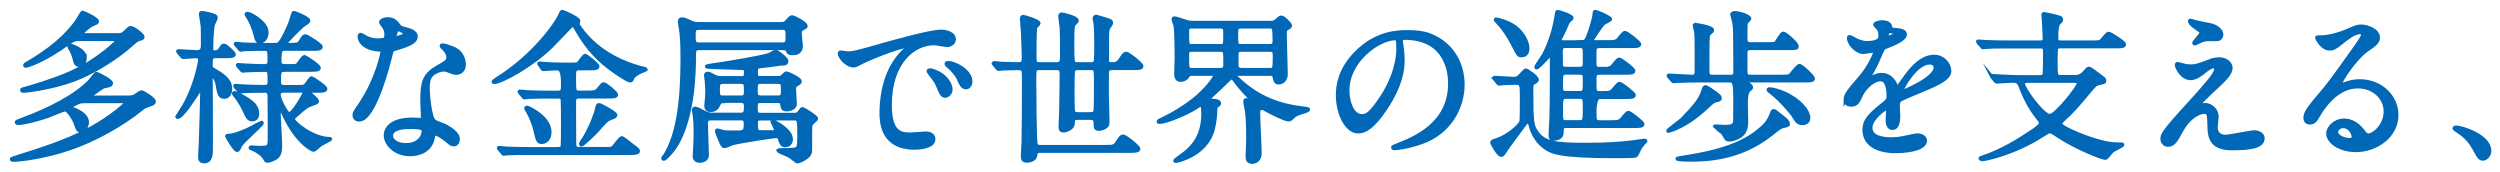
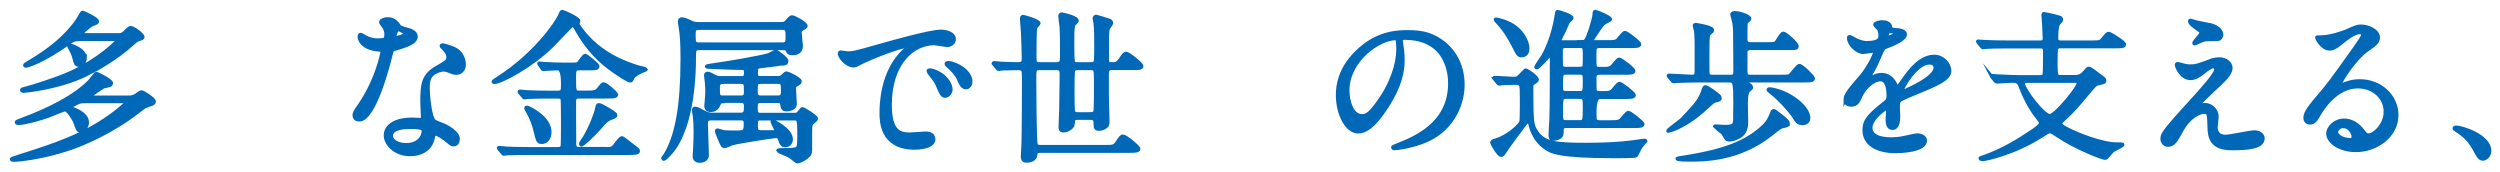
<svg xmlns="http://www.w3.org/2000/svg" id="b" width="580" height="40" viewBox="0 0 580 40">
  <defs>
    <style>.d{fill:#0068b7;stroke:#0068b7;stroke-miterlimit:10;stroke-width:.81px;}.e{fill:none;}</style>
  </defs>
  <g id="c">
    <g>
      <g>
        <path class="d" d="m19.78,23.54c-.57,0-1.14,0-1.71.27-.23.11-1.79.84-1.79,1.06,0,.11.08.19.65.38.08.04,3.31,1.06,3.31,3.12,0,1.14-.8,1.94-1.56,1.94-.61,0-.68-.23-1.29-2.01-.15-.38-1.48-2.85-2.32-2.85-.38,0-3.27,1.25-3.91,1.48-1.71.61-5.36,1.67-6.88,1.67-.19,0-.46-.04-.46-.23,0-.15.15-.23,1.37-.68,6-2.2,12.12-5.28,15.58-8.81.27-.3,1.41-1.82,1.56-1.82.3,0,3.5,1.6,3.5,2.24,0,.34-.34.49-.53.53-.19.08-1.1.23-1.29.3-.34.15-1.86,1.25-2.2,1.48-.84.57-.95.65-.95.76,0,.19.27.19.57.19h8.59c.23,0,.95-.04,1.48-.42.53-.42,1.1-.8,1.33-.8.34,0,2.93,1.6,2.93,2.2,0,.46-.49.61-.76.68-1.33.46-1.48.49-2.01.95-5.28,4.26-10.9,6.99-14.59,8.47-6.42,2.58-13.34,3.5-15.31,3.5-.34,0-.42-.15-.42-.23,0-.11,1.44-.57,1.71-.65,8.09-2.55,15.73-4.98,22.68-10.45.46-.38,2.17-1.71,2.17-2.01,0-.27-.3-.27-.53-.27h-8.89Zm7.48-15.43c.72,0,1.1-.08,1.52-.46,1.14-1.1,1.25-1.22,1.56-1.22.68,0,2.81,1.67,2.81,2.13,0,.27-.27.42-.8.53-.57.15-.87.42-1.52.99-3.84,3.53-8.55,6.12-10.9,7.26-6.19,3.04-14.1,3.8-14.44,3.8-.42,0-.42-.19-.42-.27,0-.15.08-.19.76-.34,1.1-.27,6.84-1.98,10.45-3.61,6.8-3.04,11.02-7.45,11.02-7.56,0-.23-.23-.23-.53-.23h-8.51c-.57,0-1.1,0-2.13.72-5.97,4.37-9.8,5.47-10.14,5.47-.08,0-.23-.04-.23-.15,0-.19.23-.3.49-.46,5.28-3.08,9.27-6.34,11.85-10.22.19-.27.87-1.63,1.06-1.63.08,0,3.42,1.44,3.42,2.13,0,.23-.11.3-1.18.72-.72.3-2.62,2.05-2.62,2.24,0,.15.23.15.49.15h7.98Zm-7.52,5.28c0,1.03-.65,1.71-1.41,1.71s-.87-.57-1.1-1.52c-.3-1.14-.65-1.75-.8-2.01-.38-.68-.42-.76-.42-.87s.04-.19.11-.23c.19-.04,3.61.99,3.61,2.93Z" />
-         <path class="d" d="m50.16,13.09c-1.22,0-1.22.38-1.22,2.17,0,.57.23.68,1.03,1.14,3.04,1.71,3.5,3.04,3.5,4.22,0,1.1-.53,1.9-1.44,1.9-1.14,0-1.29-.87-1.6-2.89-.19-1.14-.95-2.24-1.29-2.24-.19,0-.19.38-.19.46,0,2.62.08,14.13.04,16.45,0,1.52,0,3.19-1.63,3.19-.99,0-.99-.72-.99-1.03,0-.91.11-2.43.15-3.38.08-1.29.34-11.89.34-12.2,0-.11-.04-.3-.15-.3-.04,0-.23.04-.38.27-1.03,1.6-4.07,6.35-5.09,6.35-.04,0-.19-.04-.19-.19,0-.04,1.37-2.05,1.6-2.43,2.58-4.37,3.72-10.11,3.72-10.68,0-.8-.72-.8-1.03-.8-.42,0-2.55.19-2.85.19-.15,0-.23-.11-.34-.27l-.76-.87c-.11-.15-.15-.19-.15-.23,0-.08.04-.11.15-.11.68,0,3.72.23,4.37.23,1.25,0,1.25-1.06,1.25-1.6,0-.61,0-3.95-.04-4.29-.08-.84-.42-2.47-.42-3,0-.19.15-.23.27-.23s1.63.23,2.85.68c.19.08.46.19.46.53,0,.27-.65,1.37-.68,1.6-.27,1.03-.38,4.48-.38,5.66,0,.61.23.68.76.68.34,0,.84-.04,1.18-.57.57-.87.65-.99.95-.99.46,0,2.36,1.82,2.36,2.05,0,.53-.8.53-2.05.53h-2.09Zm8.25,16.49c.34-.19,2.17-1.18,2.24-1.18.11,0,.15.11.15.15,0,.46-4.67,4.33-5.13,5.4-.19.49-.38.91-.68.91-.53,0-2.36-3.15-2.36-3.23,0-.15.08-.19.23-.19.42,0,.91-.08,1.41-.19,1.06-.3,2.74-.91,4.14-1.67Zm1.33-3.23c0,.84-.42,1.41-1.22,1.41s-1.14-.61-1.6-1.6c-.27-.61-1.18-2.58-2.58-4.22-.08-.08-.11-.15-.11-.23s0-.19.15-.19c.49,0,2.96,1.33,4.07,2.28.42.34,1.29,1.25,1.29,2.55Zm6.23-10.07c-1.18,0-1.18.42-1.18,2.74,0,1.1.72,1.1,1.22,1.1h2.7c1.6,0,1.79,0,2.17-.34.27-.23,1.14-1.71,1.44-1.71.11,0,3.23,2.05,3.23,2.51,0,.53-.76.53-2.05.53h-1.22c-.19,0-.53.04-.53.3,0,.3,1.86,1.6,1.86,2.05,0,.3-.11.34-1.03.65-1.48.53-1.75.76-4.18,2.93-.3.27-.38.34-.38.57,0,.84,4.64,4.56,8.4,4.56.08,0,.27,0,.27.11,0,.08-1.98,1.06-2.32,1.29-.27.19-1.37,1.25-1.63,1.25-.3,0-4.18-1.82-7.29-9.08-.34-.76-.34-.84-.49-.84-.19,0-.19.19-.19.34,0,.19-.04,1.03-.04,1.18,0,1.18.34,6.23.34,7.26,0,1.52-.23,2.43-1.14,3-.8.49-1.63.68-1.94.68-.27,0-.34-.19-.42-.34-.72-1.52-2.77-2.36-3.08-2.47-.23-.08-.42-.15-.42-.3,0-.11.11-.11.19-.11.3,0,1.75.11,2.05.11,2.2,0,2.2-.27,2.2-2.39,0-2.32,0-8.74-.04-9.65,0-.27-.04-1.1-.99-1.1-1.82,0-4.56.04-5.43.15-.04,0-.27.04-.3.04-.15,0-.23-.08-.34-.23l-.76-.87c-.11-.19-.15-.19-.15-.27s.04-.08.15-.08c.19,0,1.18.11,1.37.11,1.41.08,3.76.15,5.17.15.68,0,1.29,0,1.29-1.06,0-2.47,0-2.77-1.06-2.77-1.18,0-3.27.04-4.26.11-.15,0-.72.08-.84.08s-.19-.08-.3-.23l-.76-.87q-.15-.19-.15-.27c0-.08.04-.08.11-.08.3,0,1.48.11,1.71.11,1.41.08,3.12.15,4.48.15,1.06,0,1.06-.68,1.06-1.33,0-2.05,0-2.55-1.06-2.55h-.95c-1.06,0-3.04.04-3.8.08-.11.04-.68.11-.8.11-.15,0-.23-.11-.34-.27l-.72-.87c-.15-.15-.19-.19-.19-.23,0-.08.08-.11.15-.11.27,0,1.44.11,1.67.15.34,0,3.04.11,4.86.11h2.51c.87,0,1.25,0,3.19-4.29.53-1.22.91-2.74.95-2.81.04-.19.11-.34.27-.34s3.38,1.29,3.38,1.82c0,.27-.19.46-.95.91-.95.57-4.48,4.37-4.48,4.48,0,.15.27.23.49.23,2.28,0,2.55,0,2.96-.65.8-1.25.87-1.37,1.29-1.37.27,0,3.57,2.01,3.57,2.51,0,.53-.76.53-2.05.53h-6.19c-1.03,0-1.33.08-1.33,2.85,0,.99.76,1.03,1.18,1.03h.99c1.52,0,1.67,0,1.98-.27.27-.27,1.25-1.86,1.6-1.86.15,0,3.38,2.09,3.38,2.58,0,.53-.72.53-2.01.53h-6.04Zm-4.07-8.74c0,1.44-.91,2.17-1.6,2.17s-.87-.72-1.06-1.52c-.46-1.98-1.22-3.42-1.86-4.41-.19-.3-.23-.38-.23-.49s.08-.15.23-.15c.53,0,2.28.87,3.69,2.39.72.84.84,1.52.84,2.01Zm3.99,13.56c-.42,0-1.18,0-1.18.95,0,.84,1.75,4.37,2.36,4.37.91,0,3.5-4.45,3.5-4.86,0-.46-.34-.46-.49-.46h-4.18Z" />
        <path class="d" d="m89.59,7.92c0-.57-.19-1.14-.53-1.67-.11-.19-.72-.91-.72-1.06,0-.46.8-.8,1.56-.8,1.52,0,2.13.84,2.74,1.67.19.27.57.42,1.71.72.72.19,2.17.61,2.17,1.67,0,1.44-2.13,2.13-5.21,3.04-.34.11-.38.23-.72,1.56-.46,1.9-3.72,14.74-7.22,14.74-1.03,0-1.18-.68-1.18-1.06,0-.53.11-.72,1.25-2.36,4.14-6.08,5.24-12.2,5.24-12.39,0-.34-.27-.38-.84-.42-4.48-.38-4.48-3.04-4.48-3.08,0-.15.04-.46.27-.46.15,0,.27.04,1.03.49.42.27,1.48.8,2.93.8.08,0,1.41,0,1.67-.23.27-.23.34-.84.34-1.18Zm10.94,23.78c-.49,3.31-3.38,4.14-5.36,4.14-3.61,0-5.74-2.51-5.74-4.41,0-2.47,2.7-3.76,6.12-3.76.3,0,1.71.08,1.98.08.34,0,.53-.04.53-.42,0-.57-.15-3.12-.15-3.65,0-4.18.23-6.19,3.42-8.02,2.36-1.37,2.62-1.48,2.62-2.47,0-.84-.84-1.71-1.06-1.94-.34-.3-.49-.46-.49-.61,0-.11.11-.19.27-.19.27,0,1.44.34,2.24.65,2.62.99,2.77,3.31,2.77,3.88,0,1.44-1.03,1.98-1.79,1.98-.04,0-.49,0-.87-.15-1.44-.53-1.6-.61-2.05-.61-.91,0-2.17.53-2.77,1.14-.87.84-.91,2.2-.91,3.15s.38,6.84,1.52,7.64c.34.27,2.13.87,2.47,1.06.8.42,3,1.63,3,3.04,0,.65-.27,1.33-1.03,1.33-.38,0-.61-.11-1.18-.61-1.03-.91-2.77-2.09-3.31-1.86-.15.08-.15.23-.23.61Zm-5.47-2.17c-.87,0-4.29,0-4.29,2.01,0,.91,1.14,2.05,3.42,2.05,3.69,0,4.22-2.89,3.99-3.5-.19-.57-2.24-.57-3.12-.57Zm-1.03-21.73c0-.27-1.33-.95-1.56-.95-.65,0-.91,1.56-.91,1.67,0,.08.04.19.08.23.11.11,2.39-.38,2.39-.95Z" />
        <path class="d" d="m134.05,5.53c0,.23.23.53.61,1.06,4.45,6.16,10.94,8.21,13.49,9,.27.08,1.75.38,1.75.46,0,.11-.11.15-1.14.57-.46.19-1.71.84-1.98,1.44-.23.57-.3.68-.57.68-.57,0-2.93-1.63-3.65-2.13-3.38-2.32-6.08-5.02-8.66-9.46-.68-1.18-.76-1.29-.99-1.29s-.38.15-.61.38c-1.79,1.86-3.76,3.91-4.29,4.45-4.64,4.6-11.78,8.4-13.3,8.4-.08,0-.27,0-.27-.15,0-.11.91-.68,1.14-.84,8.25-5.24,13.41-12.5,14.29-14.51.34-.8.38-.91.61-.91.15,0,3.65,1.52,3.76,2.13.04.11-.19.61-.19.72Zm6.27,28.99c1.18,0,1.48,0,1.94-.34.34-.3,1.6-2.2,2.01-2.2.27,0,1.86,1.33,2.47,1.79,1.18.87,1.33.99,1.33,1.29,0,.46-.76.49-2.28.49h-23.29c-.87,0-3.46,0-4.79.08-.15,0-.72.11-.84.11s-.19-.11-.3-.27l-.76-.87c-.08-.08-.15-.19-.15-.23,0-.08.04-.11.11-.11.27,0,1.44.11,1.71.15,1.75.08,3.42.11,5.21.11h6.65c.3,0,.87,0,1.1-.46.11-.27.11-4.6.11-5.32,0-.53,0-5.55-.11-5.81-.23-.46-.68-.46-.99-.46h-2.13c-.87,0-3.46,0-4.83.08-.11.04-.68.11-.8.11s-.19-.11-.34-.27l-.72-.87c-.11-.08-.15-.19-.15-.23,0-.08.04-.11.11-.11.27,0,1.44.11,1.71.15,1.71.08,3.42.11,5.21.11h1.9c1.14,0,1.14-.46,1.14-2.05q0-3.46-1.14-3.46c-.15,0-2.01.04-2.7.11-.11,0-.57.08-.65.08-.11,0-.19-.08-.27-.23l-.61-.87c-.08-.11-.15-.19-.15-.27s.04-.08.11-.08c.19,0,.99.08,1.14.11,1.22.08,3.27.15,4.48.15h1.79c1.44,0,1.52-.11,1.67-.27.27-.3,1.22-1.79,1.56-1.79.19,0,2.89,2.05,2.89,2.51,0,.53-.65.53-1.67.53h-2.58c-1.18,0-1.18.49-1.18,2.17,0,3.19.04,3.34,1.14,3.34h1.56c1.94,0,2.32,0,3-.87.76-.95.84-1.06,1.14-1.06.46,0,2.93,2.09,2.93,2.47,0,.49-.84.49-2.05.49h-6.57c-.84,0-1.14.23-1.14,1.18,0,1.18,0,9.5.04,9.88.04.68.23.99,1.14.99h5.89Zm-12.77-3.88c0,1.71-1.06,2.36-1.82,2.36-.95,0-.99-.3-1.63-2.96-.19-.87-.84-2.7-1.6-4.03-.08-.15-.49-.76-.49-.91,0-.19.19-.19.3-.19.46.11,5.24,2.32,5.24,5.74Zm15.27-3.95c0,.3-.11.38-1.25.8-.76.3-1.06.57-2.74,2.51-1.1,1.25-3.65,3.61-3.91,3.61-.11,0-.19-.11-.19-.23,0-.27.72-1.22.84-1.41,1.56-2.62,2.74-5.85,2.89-6.8.08-.38.15-.84.42-.84.11,0,.3,0,.61.15.46.23,3.34,1.75,3.34,2.2Z" />
        <path class="d" d="m181.12,5.53c.99,0,1.14-.19,1.9-1.1.19-.23.46-.49.76-.49.42,0,3.19,1.44,3.19,2.09,0,.23-.11.27-.84.68-.46.27-.53.53-.53.87,0,.49.27,2.93.27,3.08,0,1.22-.8,1.75-1.94,1.75-.87,0-.99-.15-1.25-.72-.19-.42-.53-.46-1.18-.46h-19.3c-1.14,0-1.14.46-1.14,2.28,0,2.24-.04,15.65-5.4,21.88-.49.57-1.37,1.52-1.67,1.52-.11,0-.19-.11-.19-.19,0-.11.08-.19.11-.23.34-.34.65-.91,1.03-1.63,2.01-3.99,3.34-10.07,3.34-21.12,0-3.95-.15-5.24-.27-6.35-.04-.34-.34-2.09-.34-2.36,0-.42.11-.61.57-.61.53,0,1.37.42,1.79.61.76.38,1.1.49,1.98.49h19.11Zm-13.37,18.01c-.68,0-.76.19-1.03.76-.11.27-.57,1.29-1.82,1.29-.72,0-1.1-.34-1.1-1.06,0-.15.04-.68.08-.95.08-.8.15-1.71.15-2.51,0-.49-.08-1.41-.11-1.98,0-.19-.19-1.44-.19-1.63,0-.3.19-.42.42-.42.38,0,.65.15,1.63.68.68.34,1.22.34,1.6.34h4.75c.65,0,.87-.23.87-1.25s-.3-.99-1.6-.99c-1.06,0-5.13-.19-6.42-.23-.95-.04-1.03-.04-1.03-.19,0-.11.99-.23,1.14-.27,3.38-.46,11.32-1.79,13.3-2.43.23-.08,1.33-.76,1.6-.76.3,0,2.51,1.63,2.51,2.2,0,.68-.49.68-1.33.68-.11,0-.46.08-1.03.15-.91.11-1.56.23-3.08.38-1.6.15-1.63.27-1.63,1.44,0,.72,0,1.25.91,1.25h4.14c.38,0,.72,0,1.18-.46.53-.57.65-.61.87-.61s3.08,1.29,3.08,1.9c0,.34-.27.46-.72.72-.61.38-.61.65-.61.91,0,.68.19,3.46.19,3.65,0,.8-1.03,1.29-1.94,1.29-.84,0-.99-.27-1.14-1.33-.08-.61-.65-.61-.99-.61h-3.91c-.42,0-1.1,0-1.1,1.1,0,1.52,0,1.98,1.1,1.98h7.83c.46,0,.8-.04,1.22-.68.42-.57.46-.65.65-.65.27,0,3.19,1.82,3.19,2.24,0,.19-.08.27-.34.49-.76.65-.87.76-.99,1.33-.04.23-.04,2.81-.04,5.43,0,.76-.15,1.22-1.03,1.86-.76.57-1.75.91-1.94.91-.15,0-.27-.04-.76-.46-.49-.42-.91-.76-1.75-1.14-.34-.15-2.05-.84-2.05-.95,0-.19.61-.19,1.03-.19,1.33,0,2.43,0,3.19-.23.46-.15.68-.53.68-2.74,0-4.26-.08-4.26-1.25-4.26h-7.6c-.42,0-1.1,0-1.1.91,0,1.71,0,2.17,1.1,2.17h2.85c.42,0,.68,0,.68-.27,0-.38-.91-2.01-.91-2.13,0-.04.04-.11.11-.11.27,0,4.29,1.98,4.29,4.18,0,.61-.3,1.48-1.44,1.48-.53,0-.84-.3-1.18-1.33-.15-.46-.27-.8-.8-.8-.87,0-8.36,1.18-10.26,1.67-.38.15-1.44.65-1.75.65-.42,0-.53-.15-1.14-1.6-.65-1.6-.72-1.79-.72-1.98,0-.11.08-.19.19-.19.15,0,1.14.34,1.33.38.42.11,1.48.11,2.7.11,2.24,0,2.47-.04,2.47-2.05,0-1.1-.65-1.1-1.14-1.1h-6.8c-.95,0-1.18.38-1.18,1.14,0,1.06.23,6.19.23,7.33,0,.95-.84,1.37-1.79,1.37-.76,0-1.18-.49-1.18-1.14,0-.23.08-.87.08-1.14.08-1.29.15-3.23.15-4.48,0-1.6-.08-2.89-.19-3.72-.04-.34-.23-1.14-.23-1.37,0-.27.19-.38.38-.38.38,0,1.25.46,1.94.84.61.34,1.29.57,1.9.57h6.65c1.14,0,1.22-.53,1.22-1.9,0-1.1-.57-1.18-1.1-1.18h-4.14Zm-5.62-17.02c-1.14,0-1.14.65-1.14,1.56,0,1.63,0,2.17,1.18,2.17h19.34c1.14,0,1.14-.57,1.14-1.82,0-1.33,0-1.9-1.14-1.9h-19.38Zm5.62,12.54c-1.06,0-1.14.57-1.14,1.41,0,1.67,0,2.09,1.14,2.09h4.14c1.06,0,1.1-.53,1.1-1.41,0-1.63,0-2.09-1.1-2.09h-4.14Zm12.69,3.5c.87,0,1.14-.34,1.14-1.33,0-1.75,0-2.17-1.14-2.17h-3.91c-1.14,0-1.14.46-1.14,2.09,0,.84.08,1.41,1.14,1.41h3.91Z" />
        <path class="d" d="m196.32,12.33c1.6,0,2.17-.15,7.37-1.63,3.38-.95,12.08-3.42,14.59-3.42,1.37,0,3.08.53,3.08,1.82,0,.99-.99,1.41-1.56,1.41-.49,0-2.66-.42-3.08-.42-4.83,0-10.22,4.45-10.22,14.25,0,6.38,2.39,6.8,4.64,6.8.57,0,3.27-.23,3.61-.23,1.18,0,1.86.49,1.86,1.41,0,2.01-4.18,2.01-4.41,2.01-7.75,0-7.75-6.34-7.75-8.13,0-1.67.04-9.73,5.51-14.63.15-.11.95-.72.95-.8s-.15-.08-.23-.08c-2.2,0-10.07,3.34-11.32,4.07-.49.27-.87.49-1.29.49-1.9,0-3.72-2.55-3.23-3.08.15-.19,1.25.15,1.48.15Zm24.28,8.4c0,.87-.72,1.56-1.33,1.56-.68,0-1.03-.72-1.63-2.2-.42-1.06-.68-1.41-1.9-2.96-.11-.15-.38-.53-.38-.68,0-.19.42-.23.76-.15,3.23.87,4.48,3.23,4.48,4.45Zm4.6-1.82c0,.99-.61,1.41-1.1,1.41-.91,0-1.33-1.1-1.71-2.01-.34-.84-1.48-2.2-2.51-3.04-.19-.15-.34-.3-.34-.49,0-.23.42-.23.53-.23.3,0,.72.11.95.19,2.24.72,4.18,2.36,4.18,4.18Z" />
        <path class="d" d="m230.65,14.91c-.15-.15-.15-.19-.15-.23,0-.08.04-.11.11-.11.27,0,1.37.11,1.6.15,1.03.04,3.04.11,3.91.11,1.29,0,1.33-.46,1.33-1.44,0-.65-.11-4.71-.19-5.85-.04-.76-.23-2.77-.23-3.12,0-.46.11-.57.38-.57.19,0,3.61.99,3.61,1.56,0,.19-.68.76-.76.91-.19.46-.19,5.43-.19,6.5,0,1.6,0,2.01,1.1,2.01h3.91c1.18,0,1.25-.57,1.25-1.9,0-1.6,0-5.32-.11-6.72-.04-.38-.3-2.13-.3-2.47,0-.23.11-.46.42-.46.11,0,3.53.72,3.53,1.52,0,.15-.08.23-.65.8-.23.23-.27.65-.3,1.1-.08.53-.08,1.9-.08,4.1,0,1.44,0,3.53.27,3.8.23.23.72.23.95.23h3c.3,0,.87,0,1.06-.49.15-.34.15-3.12.15-3.76,0-1.37,0-4.07-.19-5.28-.04-.19-.19-.87-.19-1.03,0-.3.23-.46.46-.46.11,0,2.74.84,3.08.95.23.08.42.3.42.61,0,.23-.61.95-.68,1.14-.19.38-.27.76-.27,2.43v5.02c0,.87.49.87,1.29.87.46,0,1.1,0,1.79-1.1.68-1.06.95-1.33,1.29-1.33.57,0,3.61,2.47,3.61,2.93,0,.53-.76.53-2.01.53h-4.79c-1.03,0-1.22.38-1.22,1.33v4.98c0,.95.15,5.13.15,6,0,.72-.08,1.03-.72,1.41-.27.15-.8.38-1.37.38-.61,0-.8-.27-.8-.95,0-1.06,0-1.6-1.22-1.6h-2.85c-1.03,0-1.06.3-1.1,1.33-.04.99-1.56,1.6-2.2,1.6s-.76-.34-.76-.91c0-.65.15-3.53.15-4.1,0-.76.11-7.6.11-8.02,0-1.14-.19-1.44-1.18-1.44h-3.91c-1.14,0-1.14.27-1.14,2.66,0,2.58.08,13.94.3,14.89.15.53.46.61,1.06.61h15.31c1.48,0,1.9,0,2.58-1.1s.95-1.33,1.29-1.33c.57,0,3.61,2.47,3.61,2.93,0,.49-.76.53-2.01.53h-20.78c-.99,0-1.06.38-1.14,1.03-.11.87-1.18,1.25-1.94,1.25-.68,0-1.06-.11-1.06-1.1,0-.46.15-2.55.15-3,.08-2.55.11-12.2.11-13.37,0-.57,0-3-.08-3.34-.19-.65-.76-.65-1.33-.65-1.6,0-3.15.08-3.61.08-.11.04-.68.11-.8.11s-.19-.08-.34-.27l-.72-.87Zm22.26,11.51c.46,0,1.03,0,1.18-.68.11-.53.11-5.28.11-6.19,0-3.65,0-3.69-1.25-3.69h-2.81c-.34,0-.87,0-1.1.46-.15.38-.15,4.07-.15,4.79,0,.76,0,4.45.15,4.83.19.49.76.49,1.1.49h2.77Z" />
-         <path class="d" d="m286.98,17.16c-.3,0-.42.08-.42.27,0,.23.08.34.87,1.06,2.51,2.36,6.88,5.59,14.1,6.5,1.94.23,2.01.27,2.01.38,0,.23-.38.34-.68.46-1.71.53-2.32.72-2.96,1.37-.46.46-.61.57-.99.57-.72,0-3.53-1.37-4.71-2.01-1.03-.57-1.14-.65-1.44-.65-.72,0-.8.46-.8,1.41,0,1.29.34,7.56.34,9,0,2.09-1.71,2.09-1.79,2.09-.99,0-1.14-.61-1.14-1.33,0-.53.15-3.23.15-3.84,0-1.1,0-4.56-.3-6.65-.04-.34-.38-1.9-.38-2.28,0-.27.11-.34.34-.34.15,0,.87.23,1.03.23s.19-.08.19-.15c0-.15-.38-.53-.57-.68-.87-.8-2.47-2.66-3.15-3.61-.38-.53-.65-.91-.91-.91s-.42.15-.53.27c-1.37,1.33-3.5,3.34-4.14,3.91-.15.15-.76.65-.76.76,0,.23.11.23.57.27,1.22.11,1.98.15,1.98.72,0,.11-.11.34-.49.57-.27.15-.38.23-.38.8-.04,1.33-.15,2.96-.61,4.71-1.6,5.97-8.36,7.33-8.51,7.33-.11,0-.34,0-.34-.15,0-.08,2.28-1.67,2.7-2.05,1.48-1.33,3.84-3.65,3.84-8.85,0-.49-.11-1.33-.11-1.56-.08-.27-.3-.42-.53-.42-.11,0-.72.42-.87.53-2.51,1.6-7.1,3.46-8.62,3.46-.11,0-.23,0-.23-.11,0-.19.19-.3.61-.49,2.74-1.25,5.24-2.81,7.6-4.64,2.74-2.17,4.86-5.02,4.86-5.43,0-.46-.46-.49-.68-.49h-4.29c-.99,0-1.03.08-1.37.65-.27.42-.99.76-1.56.76-1.06,0-1.1-1.1-1.1-1.48,0-.49.11-3.04.11-3.61,0-1.71-.04-6.27-.27-7.6-.04-.23-.46-1.22-.46-1.48,0-.19.19-.23.3-.23.42,0,2.36.72,2.81.84.65.19,1.14.19,1.56.19h16.98c1.6,0,1.79,0,2.28-.46.65-.57.84-.76,1.18-.76.53,0,2.05,1.6,2.05,1.9s-.11.38-.76.72c-.46.27-.46.8-.46,1.37,0,1.33.23,7.71.23,9.19,0,1.33-.87,2.01-1.71,2.01-.76,0-.84-.53-.99-1.29-.11-.65-.53-.72-.91-.72h-7.75Zm-3.84-6.54c1.06,0,1.06-.27,1.06-2.7,0-1.18,0-1.71-1.1-1.71h-6.57c-1.06,0-1.06.57-1.06,1.06,0,3.19,0,3.34,1.03,3.34h6.65Zm.08,5.55c.99,0,.99-.76.99-1.14,0-.34,0-2.51-.04-2.62-.04-.57-.42-.8-1.06-.8h-6.65c-.99,0-.99.65-.99,1.03,0,3.5,0,3.53,1.14,3.53h6.61Zm11.47-5.55c.95,0,.95-.8.95-1.03,0-3.38-.15-3.38-1.22-3.38h-6.35c-1.22,0-1.22.46-1.22,1.6,0,2.51,0,2.81,1.06,2.81h6.76Zm0,5.55c.91,0,.99-.34.99-3,0-.99,0-1.56-1.06-1.56h-6.65c-1.03,0-1.03.61-1.03,1.25v2.39c0,.65.49.91,1.1.91h6.65Z" />
        <path class="d" d="m325.02,9.37c0,.11.08.27.08.42.15,1.22.38,2.43.38,4.1,0,2.55-.57,6.08-3.91,11.13-3.04,4.64-4.98,5.55-6.5,5.55-2.51,0-4.75-3.91-4.75-8.55,0-2.01.42-5.85,4.22-9.69,4.83-4.94,9.92-4.94,12.12-4.94,3.46,0,5.05.68,6.12,1.22,4.1,2.01,6.61,6.08,6.61,11.06s-2.85,11.02-9.57,13.37c-3.23,1.14-5.74,1.41-6.31,1.41-.15,0-.38-.04-.38-.27,0-.11.08-.15,1.03-.53,3.95-1.56,12.2-4.83,12.2-14.29,0-1.48-.15-10.52-10.52-10.52-.76,0-.8.3-.8.53Zm-12.35,11.66c0,2.47.99,5.85,3.31,5.85,1.1,0,2.01-.46,4.64-4.41,2.01-3.08,3.72-7.29,3.72-11.06,0-2.28-.15-2.47-.65-2.47-3.61,0-11.02,4.9-11.02,12.08Z" />
        <path class="d" d="m346.75,18.33q-.15-.19-.15-.23c0-.08.08-.11.11-.11.65,0,3.76.23,4.48.23.84,0,1.03-.19,1.63-.84.95-.99,1.06-1.1,1.14-1.1.34,0,2.66,1.56,2.66,2.24,0,.15-.15.34-.8.72-.49.27-.49.42-.49,1.71,0,7.71.19,8.24,1.14,9.65,1.71,2.62,4.52,2.93,11.47,2.93,4.79,0,8.02-.23,10.75-.57.42-.04,2.55-.38,2.7-.38.11,0,.42,0,.42.15,0,.08-.49.49-.57.61-.11.11-.76.99-.8,1.1-.68,1.44-.76,1.6-.99,1.71-.23.15-3.95.15-4.67.15-13.49,0-14.97-1.06-16.49-2.17-2.05-1.48-2.93-3.84-3.19-4.86-.23-.91-.27-1.06-.57-1.06-.27,0-.53.3-.68.49-.23.27-4.03,5.43-4.07,5.51-1.03,1.6-1.14,1.79-1.52,1.79-.65,0-2.13-2.74-2.13-2.85,0-.38.08-.38,1.03-.68,2.51-.76,5.47-3.31,5.74-4.26.11-.38.11-4.64.11-5.47,0-3.46-.04-3.46-1.71-3.46-.15,0-1.9.04-2.7.08-.11.04-.65.11-.8.11-.11,0-.19-.11-.34-.27l-.72-.87Zm6.23-5.43c-.72,0-.84-.27-2.01-2.58-.99-1.94-2.17-3.61-2.85-4.37-1.06-1.18-1.18-1.29-1.18-1.41,0-.08.08-.08.15-.08.34,0,2.89.61,4.45,1.82,1.98,1.48,2.89,3.72,2.89,4.86,0,.99-.34,1.75-1.44,1.75Zm13.91-3.19c.76,0,1.03-.11,1.44-1.1.8-1.9,1.44-4.56,1.48-4.83.08-.99.08-1.1.3-1.1.3,0,3.5,1.33,3.5,1.79,0,.15-1.37.8-1.6.99-.72.72-2.77,3.95-2.77,4.03,0,.23.23.23.68.23h2.93c1.33,0,1.82,0,2.36-.34.3-.23,1.37-1.82,1.79-1.82s3.38,2.28,3.38,2.7c0,.49-.87.49-2.05.49h-7.14c-.27,0-.68,0-.95.23-.27.27-.27.49-.27,2.7,0,1.94,0,2.24,1.22,2.24h1.41c.72,0,1.18-.3,1.29-.38.3-.23,1.37-1.79,1.75-1.79.46,0,3.38,2.24,3.38,2.7,0,.49-.84.49-2.01.49h-5.81c-.8,0-1.22.15-1.22,1.18,0,2.62,0,2.93.23,3.15.23.23.61.27.99.27,1.9,0,2.2,0,2.74-.38.3-.19,1.37-1.79,1.79-1.79s3.38,2.28,3.38,2.7c0,.49-.87.49-2.05.49h-5.89q-1.18,0-1.18,3.61c0,1.71,0,2.13,1.22,2.13h2.43c1.29,0,1.82,0,2.32-.38.3-.19,1.41-1.82,1.82-1.82s3.34,2.28,3.34,2.7c0,.49-.84.49-2.01.49h-15.69c-1.06,0-1.06.49-1.06,1.6s-1.41,1.37-2.01,1.37-.68-.42-.68-.95c0-.57.15-3.19.19-3.8.11-3.38.11-10.68.11-14.25,0-.61,0-.68-.19-.68-.15,0-2.74,3.12-3.31,3.12-.08,0-.11-.08-.11-.15,0-.23,1.48-2.32,1.75-2.77,1.6-3,2.55-6.34,3.04-9.65.04-.11.08-.42.15-.42.53,0,3.38.95,3.38,1.48,0,.15-.68.68-.8.8-.08.11-.19.34-.99,2.17-.15.34-1.06,2.09-1.06,2.2,0,.38.42.38.84.38h4.26Zm-.46,6.19c.27,0,.72,0,.95-.27.23-.23.23-.49.23-3.04,0-1.44,0-1.86-1.14-1.86h-3.12c-.68,0-1.18.08-1.18,1.03,0,.53,0,3.46.08,3.65.04.11.27.49.95.49h3.23Zm-.04,5.62c1.22,0,1.22-.27,1.22-2.81,0-1.41,0-1.79-1.22-1.79h-2.96c-1.22,0-1.22.27-1.22,2.85,0,1.37,0,1.75,1.22,1.75h2.96Zm.08,6.76c1.14,0,1.14-.38,1.14-3.57,0-1.75,0-2.17-1.14-2.17h-3.08c-1.18,0-1.18.34-1.18,3.57,0,1.75,0,2.17,1.18,2.17h3.08Z" />
        <path class="d" d="m399.04,22.74c0,.3-.15.46-.8.57-.68.11-1.1.53-1.56.95-2.2,2.05-4.56,4.1-7.94,5.59-.27.11-1.48.57-1.63.57-.08,0-.15,0-.15-.08,0-.19,2.93-2.32,3.27-2.66,3.53-3.69,4.29-4.67,5.02-7.07.04-.08.19-.46.42-.46.11,0,.72.27,1.75,1.03,1.48,1.06,1.63,1.22,1.63,1.56Zm2.36-4.98c1.03,0,1.14-.42,1.14-1.22,0-2.13-.04-4.33-.04-6.5,0-2.36,0-3.76-.23-4.9-.04-.3-.46-1.63-.46-1.79,0-.34.49-.38.65-.38,1.22,0,3.46.8,3.46,1.37,0,.15-.68.72-.76.87-.15.34-.15.68-.15,3.65,0,.68,0,1.33,1.18,1.33h3.95c1.44,0,1.71-.08,1.94-.34s1.22-2.13,1.63-2.13c.53,0,3.19,2.36,3.19,3,0,.49-.23.49-2.05.49h-8.66c-1.18,0-1.18.61-1.18,1.18v4.1c0,1.22.42,1.25,1.22,1.25h6.95c.46,0,1.67,0,1.98-.15.42-.23,1.79-2.36,2.32-2.36.57,0,3.19,2.58,3.19,2.96,0,.53-.68.53-2.01.53h-13.91c-.08,0-.3.04-.3.19,0,.08.11.11.87.46.61.27.91.46.99.87.04.19-.04.27-.53.65-.65.46-.68,2.28-.68,3.12,0,.23.08,3.84.08,4.29,0,2.01-.76,2.89-1.75,3.46-.76.42-1.6.68-2.24.68-.15,0-.34-.04-.53-.11-.23-.11-.8-1.29-.99-1.48-.27-.27-1.9-1.41-1.9-1.44,0-.11.15-.15.23-.15.11,0,1.79.11,2.13.11,2.17,0,2.32-.42,2.36-1.67,0-1.1.04-2.66.04-3.8,0-4.86-.15-5.17-1.37-5.17h-7.26c-.68,0-3.5.04-4.79.11-.11,0-.68.08-.84.08-.11,0-.19-.08-.3-.23l-.76-.87q-.15-.19-.15-.27c0-.08.08-.08.15-.08.76,0,4.48.27,5.36.27s.99-.49.99-1.25v-5.43c0-1.06,0-2.96-.15-3.91-.04-.15-.3-1.03-.3-1.22s.11-.23.27-.23c.04,0,3.88.57,3.88,1.25,0,.08,0,.19-.04.27-.11.11-.72.61-.8.76-.23.46-.23,1.25-.23,8.32,0,1.14.15,1.44,1.14,1.44h4.1Zm13.41,10.87c0,.46-.15.49-1.06.68-.65.11-.87.3-2.96,1.94-7.45,5.85-15.46,5.85-18.92,5.85-.42,0-2.77,0-2.77-.3,0-.08.91-.23,1.48-.3,9.46-1.48,14.67-3.5,18.58-7.22.42-.42,1.22-1.18,1.9-3.04.15-.46.19-.53.46-.53.23,0,.38.15,1.75,1.22,1.25.99,1.56,1.29,1.56,1.71Zm4.79-1.29c0,.84-.61,1.29-1.41,1.29-1.06,0-1.37-.49-2.17-1.82-.11-.19-2.39-3.19-5.13-5.36-.57-.46-.65-.49-.65-.65s.3-.15.38-.15c.61,0,2.28.49,3.08.84,3.8,1.63,5.89,4.22,5.89,5.85Z" />
        <path class="d" d="m428.09,23.12c0-1.14,1.06-2.36,3.65-5.36,1.71-1.98,3.23-5.13,3.23-5.66,0-.23-.27-.27-.42-.27-.38,0-1.94.3-2.28.3-1.44,0-3.38-1.86-3.38-3.34,0-.11,0-.27.23-.27s1.22.61,1.44.72c.46.23,1.48.68,2.51.68,3.12,0,3.12-1.03,3.12-1.79,0-.23-.04-.84-.3-1.33-.11-.19-.91-.87-.91-1.1,0-.3.99-.61,1.67-.61.91,0,1.86.34,1.94,1.18.04.49.19.57,1.71.68.27,0,1.71.19,1.71.99,0,1.25-2.77,2.32-4.52,3-.57.23-.61.3-1.44,2.24-.91,2.09-1.06,2.39-2.05,4.1-.19.34-.27.46-.27.61,0,.08.04.15.15.15s.84-.27,1.18-.42c.42-.19.91-.3,1.48-.3.49,0,2.24.08,3.23,2.32.27.65.3.72.38.72.11,0,1.37-1.75,1.56-2.05,1.25-1.75,3.72-5.21,7.03-5.21,2.09,0,3.57,1.79,3.57,3.38,0,1.79-3,3.04-5.36,4.07-.95.42-5.24,2.13-5.93,2.55-.61.38-.65.8-.65,1.6,0,.34.08,1.94.08,2.28,0,.61,0,2.77-1.41,2.77-1.03,0-1.18-1.25-1.18-1.94,0-.38.11-2.2.11-2.24,0-.15,0-.46-.27-.46-.3,0-3.69,2.36-3.69,4.52,0,2.62,3.8,2.62,4.9,2.62.95,0,1.67-.08,2.43-.23.53-.08,2.96-.68,3.46-.68.8,0,1.86.38,1.86,1.29,0,2.36-5.89,2.51-6.8,2.51-4.83,0-7.37-1.98-7.37-4.98,0-2.43,1.44-3.65,5.02-6.53.38-.3.57-.76.57-1.33,0-1.71-.3-3.84-1.82-3.84s-3.69,1.75-4.67,4.03c-.42.95-.84,1.86-2.05,1.86-.72,0-1.44-.23-1.44-1.25Zm9.69-14.36c.08,0,1.9-.49,1.9-.91,0-.49-.95-.57-1.29-.57-.53,0-.68,1.06-.68,1.22s0,.27.08.27Zm3.46,12.31c0,.08.04.19.15.19s7.6-3.04,7.6-5.55c0-.95-.84-1.14-1.33-1.14-3.15,0-6.42,5.89-6.42,6.5Z" />
        <path class="d" d="m462.19,17.91q-.15-.19-.15-.27c0-.08.04-.08.11-.08.19,0,.99.08,1.18.08,3.42.15,3.8.19,5.09.19h4.79c.38,0,.84,0,1.03-.42.15-.23.15-4.6.15-5.36,0-.91-.15-1.22-1.1-1.22h-7.64c-3.34,0-4.45.08-4.79.11-.15,0-.68.08-.8.08-.15,0-.23-.08-.34-.27l-.76-.87c-.11-.15-.15-.19-.15-.23,0-.08.04-.08.15-.08.27,0,1.41.11,1.67.11,1.86.08,3.42.11,5.21.11h7.37c.53,0,1.1,0,1.1-.91s-.19-4.18-.27-5.05c0-.04-.04-.34-.04-.42,0-.11.08-.23.19-.23.15,0,2.36.46,3.57.84.23.04.49.19.49.57,0,.19-.27.46-.53.72-.38.38-.61,1.18-.61,3.57,0,.91.61.91,1.18.91h7.03c1.71,0,1.9,0,2.43-.61,1.06-1.29,1.18-1.41,1.52-1.41.27,0,3.57,2.01,3.57,2.51,0,.46-.42.53-1.94.53h-12.73c-.53,0-.84,0-1.06.38-.15.3-.15,3-.15,3.5,0,3,.15,3.12,1.14,3.12h3.23c1.33,0,1.86-.61,2.05-.8.91-1.03.99-1.14,1.25-1.14.34,0,1.48.87,3.31,2.28.11.08.34.27.34.57,0,.34-.15.38-1.48.68-.65.15-.76.3-2.13,1.9-2.66,3.19-3.84,4.56-5.62,6.16-.46.42-.99.91-.99,1.14,0,.57.84.99,2.39,1.75,1.41.68,7.07,3.08,10.64,3.08,1.22,0,1.37,0,1.37.15,0,.27-2.09,1.14-2.43,1.48-.19.19-1.06,1.25-1.25,1.44-.11.11-.27.19-.42.19-.57,0-6.88-2.39-11.09-5.28-.65-.42-1.29-.87-1.67-.87s-.53.08-1.94.99c-6.57,4.18-13.18,5.47-13.72,5.47-.42,0-.53-.23-.53-.3s.27-.15.76-.3c4.25-1.48,7.9-3.65,11.59-6.16,1.06-.76,1.67-1.22,1.67-1.75,0-.27-.15-.46-1.33-1.98-.38-.53-1.94-2.62-3.42-6.57-.42-1.14-1.03-1.14-1.98-1.14-.53,0-2.93.19-3.46.19-.11,0-.19-.08-.34-.23l-.72-.87Zm8.17.91c-.34,0-.95,0-.95.65,0,1.14,4.56,7.37,6.16,7.37,1.33,0,6.61-6.57,6.61-7.45,0-.57-.38-.57-1.37-.57h-10.45Z" />
        <path class="d" d="m513.26,13.96c.53-.19,1.1-.27,1.6-.27,1.52,0,2.7.95,2.7,2.09,0,1.37-1.44,2.7-4.41,5.43-.42.42-2.81,2.62-2.81,2.93,0,.15.19.23.38.23.08,0,.72-.08.84-.08,1.41,0,2.77,1.25,2.77,2.77,0,.38-.23,2.09-.23,2.47s.08,2.13,2.2,2.13c1.06,0,5.74-1.03,6.69-1.03,1.03,0,2.01.57,2.01,1.44,0,2.05-3.15,2.39-7.26,2.39-4.52,0-5.17-2.39-5.21-5.02-.08-3.08-.08-3.42-1.22-3.42-.76,0-3.27.68-5.36,4.56-1.06,1.94-1.67,3.08-2.96,3.08-.95,0-1.37-.87-1.37-1.37,0-1.03,0-1.44,6.23-8.24,3.27-3.61,6.23-6.84,6.23-7.94,0-.42-.23-.65-.65-.65-.53,0-1.6.8-2.13,1.25-.87.72-1.98,1.48-3.08,1.48-2.2,0-3.27-2.74-3.27-3.12,0-.15.08-.3.27-.3.11,0,.99.27,1.06.27.53.15,1.06.3,1.86.3,1.29,0,1.67-.11,5.09-1.41Zm-3.95-8.89c.57.15,3.23.65,3.72.76,1.25.34,2.39,1.22,2.39,2.24,0,.3-.23,1.06-1.06,1.06-2.66,0-2.74,0-3.65.34-.27.08-1.33.68-1.56.68-.08,0-.15-.08-.15-.19,0-.27,1.71-1.98,1.71-2.43,0-.23-.61-.61-1.41-1.18-1.18-.8-1.29-1.25-1.29-1.44,0-.11.08-.19.15-.19.11,0,.95.3,1.14.34Z" />
        <path class="d" d="m553.41,25.89c0-3.12-2.62-5.78-6.42-5.78-5.02,0-8.25,5.21-8.93,6.38-.76,1.29-1.14,2.01-2.17,2.01-.91,0-1.1-.76-1.1-1.06,0-.95.3-1.79,3-4.94,2.47-2.89,2.85-3.38,8.59-11.44,1.25-1.79,1.79-2.58,1.79-3,0-.27-.27-.53-.72-.53-1.41,0-3.65,1.9-4.29,2.43-1.52,1.25-2.05,1.37-2.7,1.37-1.79,0-2.96-2.43-2.96-2.62,0-.11.11-.11.91-.11,2.01,0,4.83-.91,5.89-1.37,2.36-1.03,2.62-1.14,3.46-1.14,1.52,0,3.99.95,3.99,2.62,0,1.1-.87,1.71-2.7,2.96-2.74,1.94-6.08,7.14-6.08,7.79,0,.11.11.27.23.27.23-.08.72-.27.95-.34,1.22-.46,2.28-.61,3.34-.61,4.86,0,8.55,3.61,8.55,7.9,0,4.83-4.67,8.21-9.5,8.21-3.76,0-6.46-2.01-6.46-3.91,0-1.37,1.6-3.08,3.76-3.08,1.79,0,3.27,1.06,4.33,2.43.53.68.76,1.03,1.29,1.03,1.29,0,3.95-2.32,3.95-5.47Zm-9.76,3.42c-.91,0-1.6.72-1.6,1.33,0,.99,1.63,1.79,3.27,1.79.38,0,.65-.27.65-.68,0-.91-.91-2.43-2.32-2.43Z" />
        <path class="d" d="m576.1,36.87c-.8,0-.95-.27-2.2-2.55-.76-1.33-1.75-2.66-3.99-4.07-.11-.08-.53-.34-.53-.46s.11-.27.42-.27c1.33,0,7.79,1.98,7.79,5.51,0,.91-.76,1.82-1.48,1.82Z" />
      </g>
      <rect class="e" width="580" height="40" />
    </g>
  </g>
</svg>